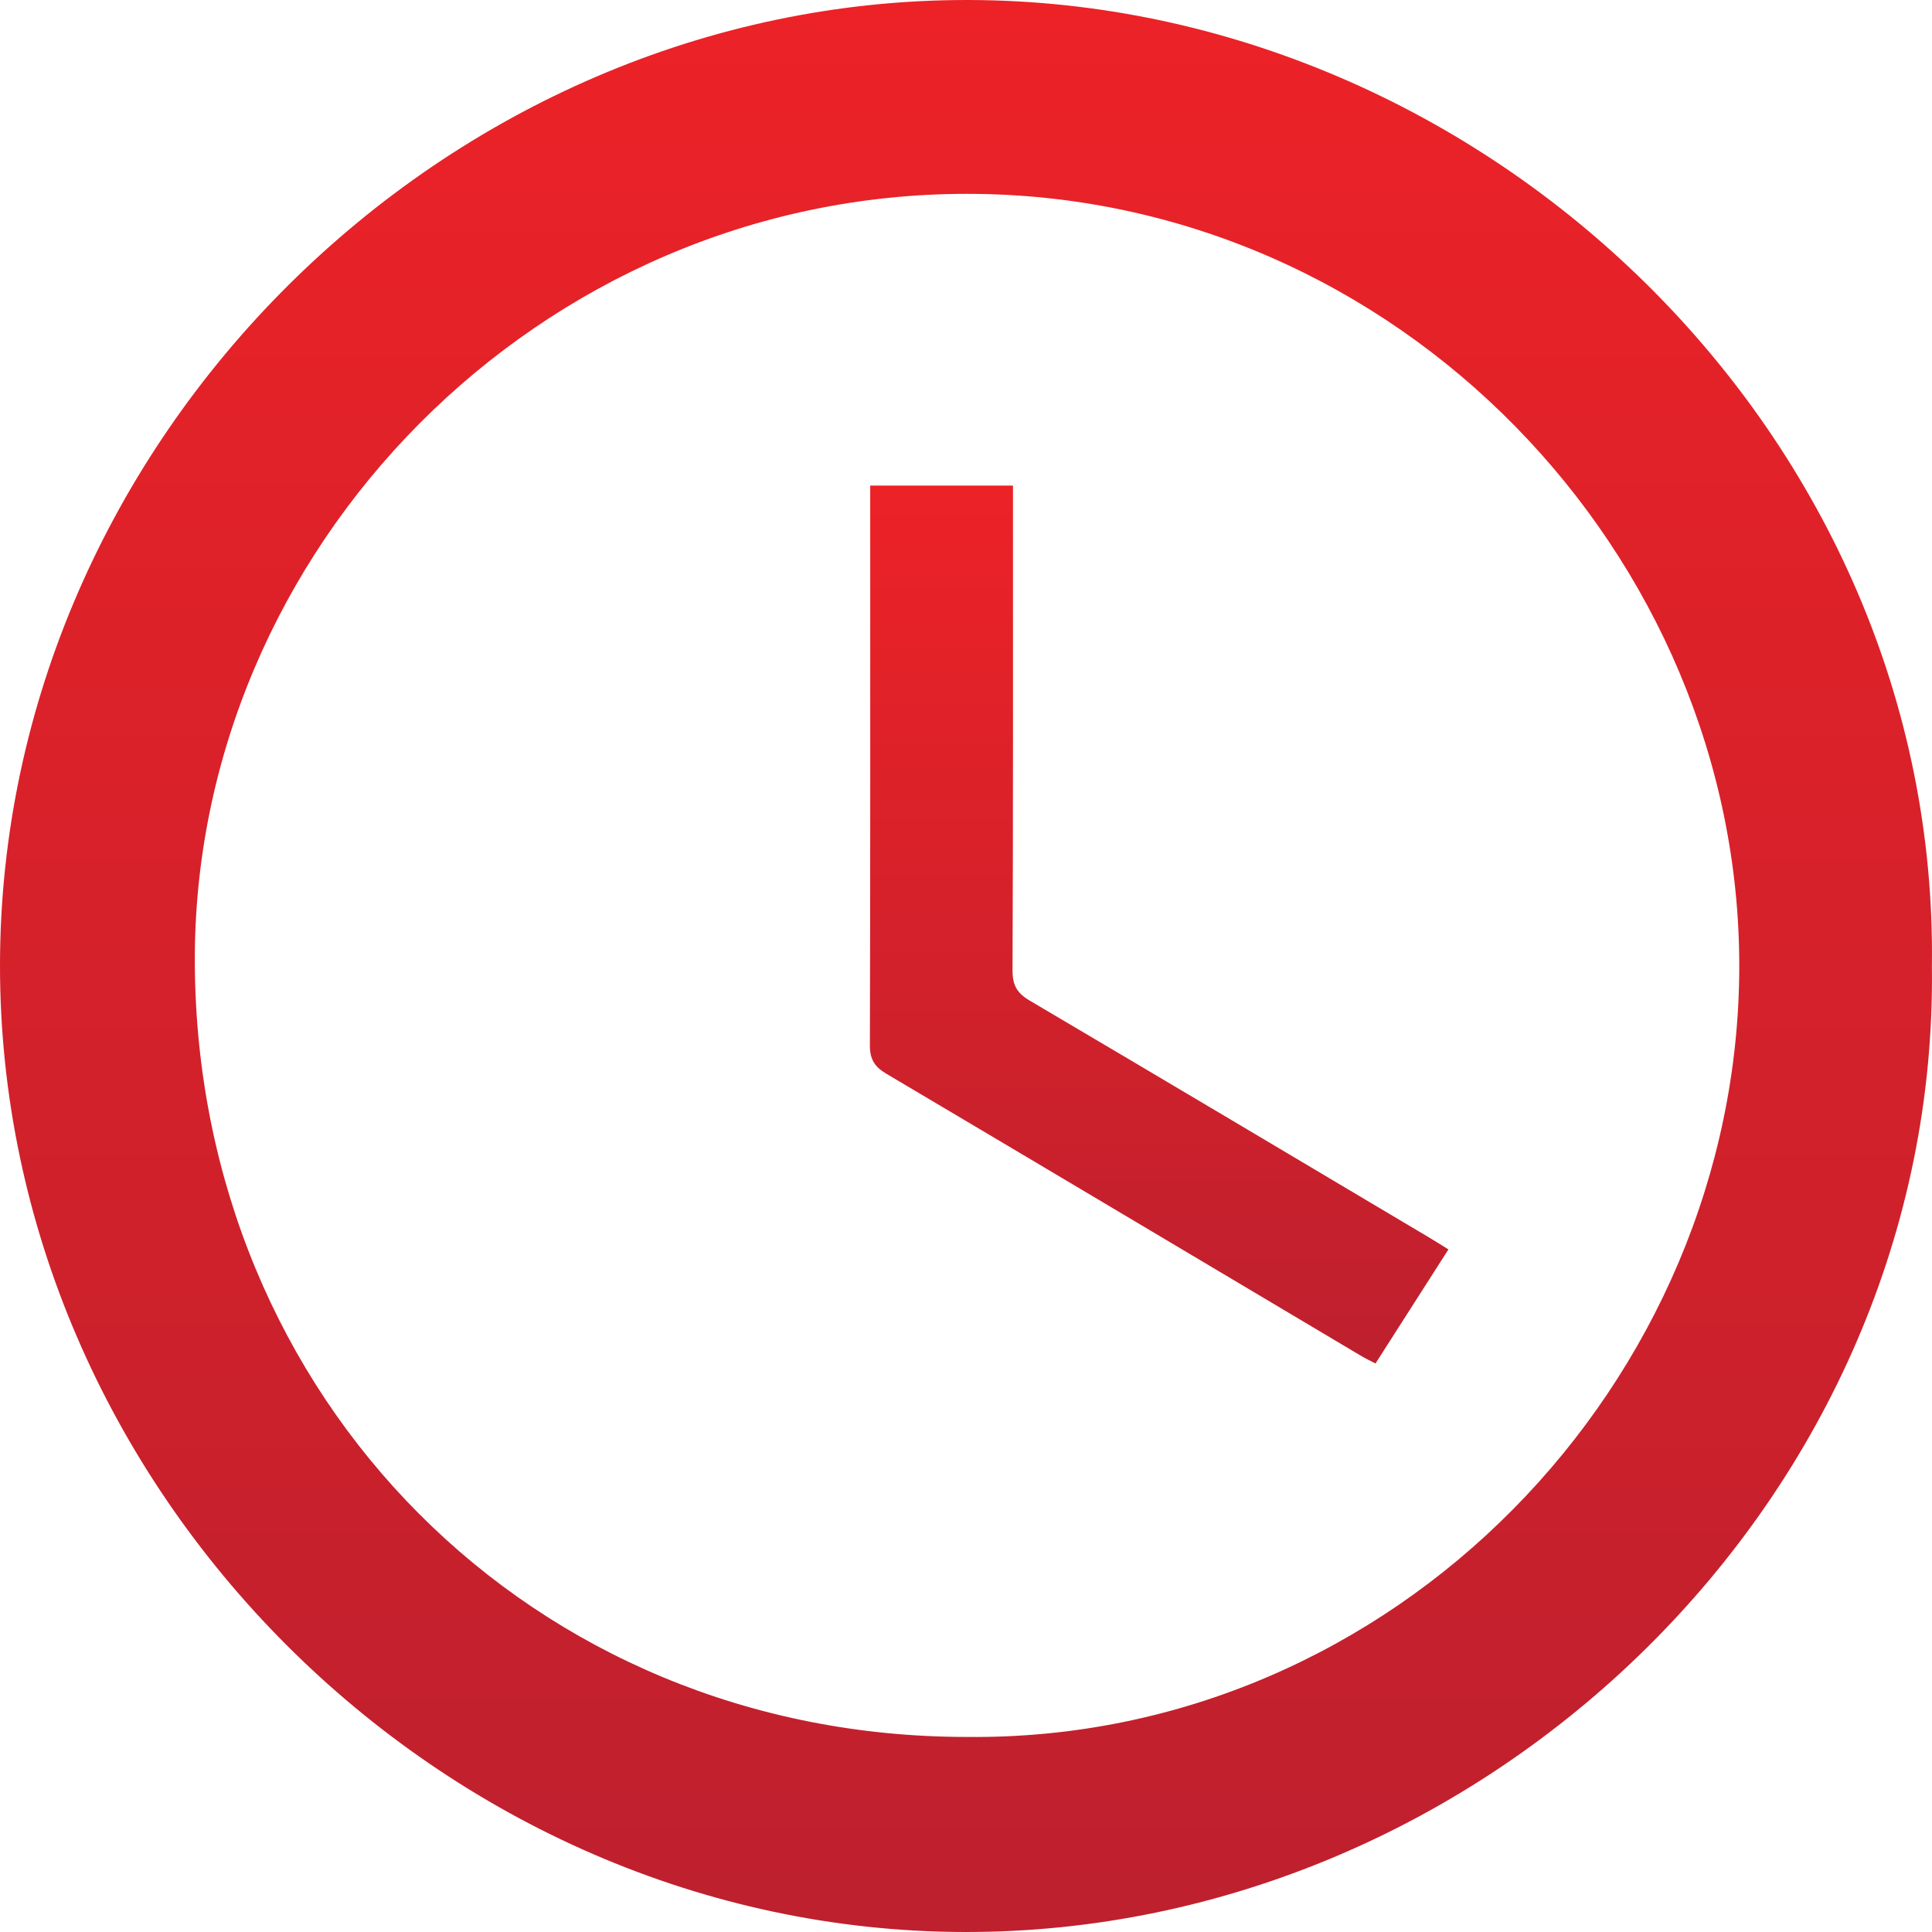
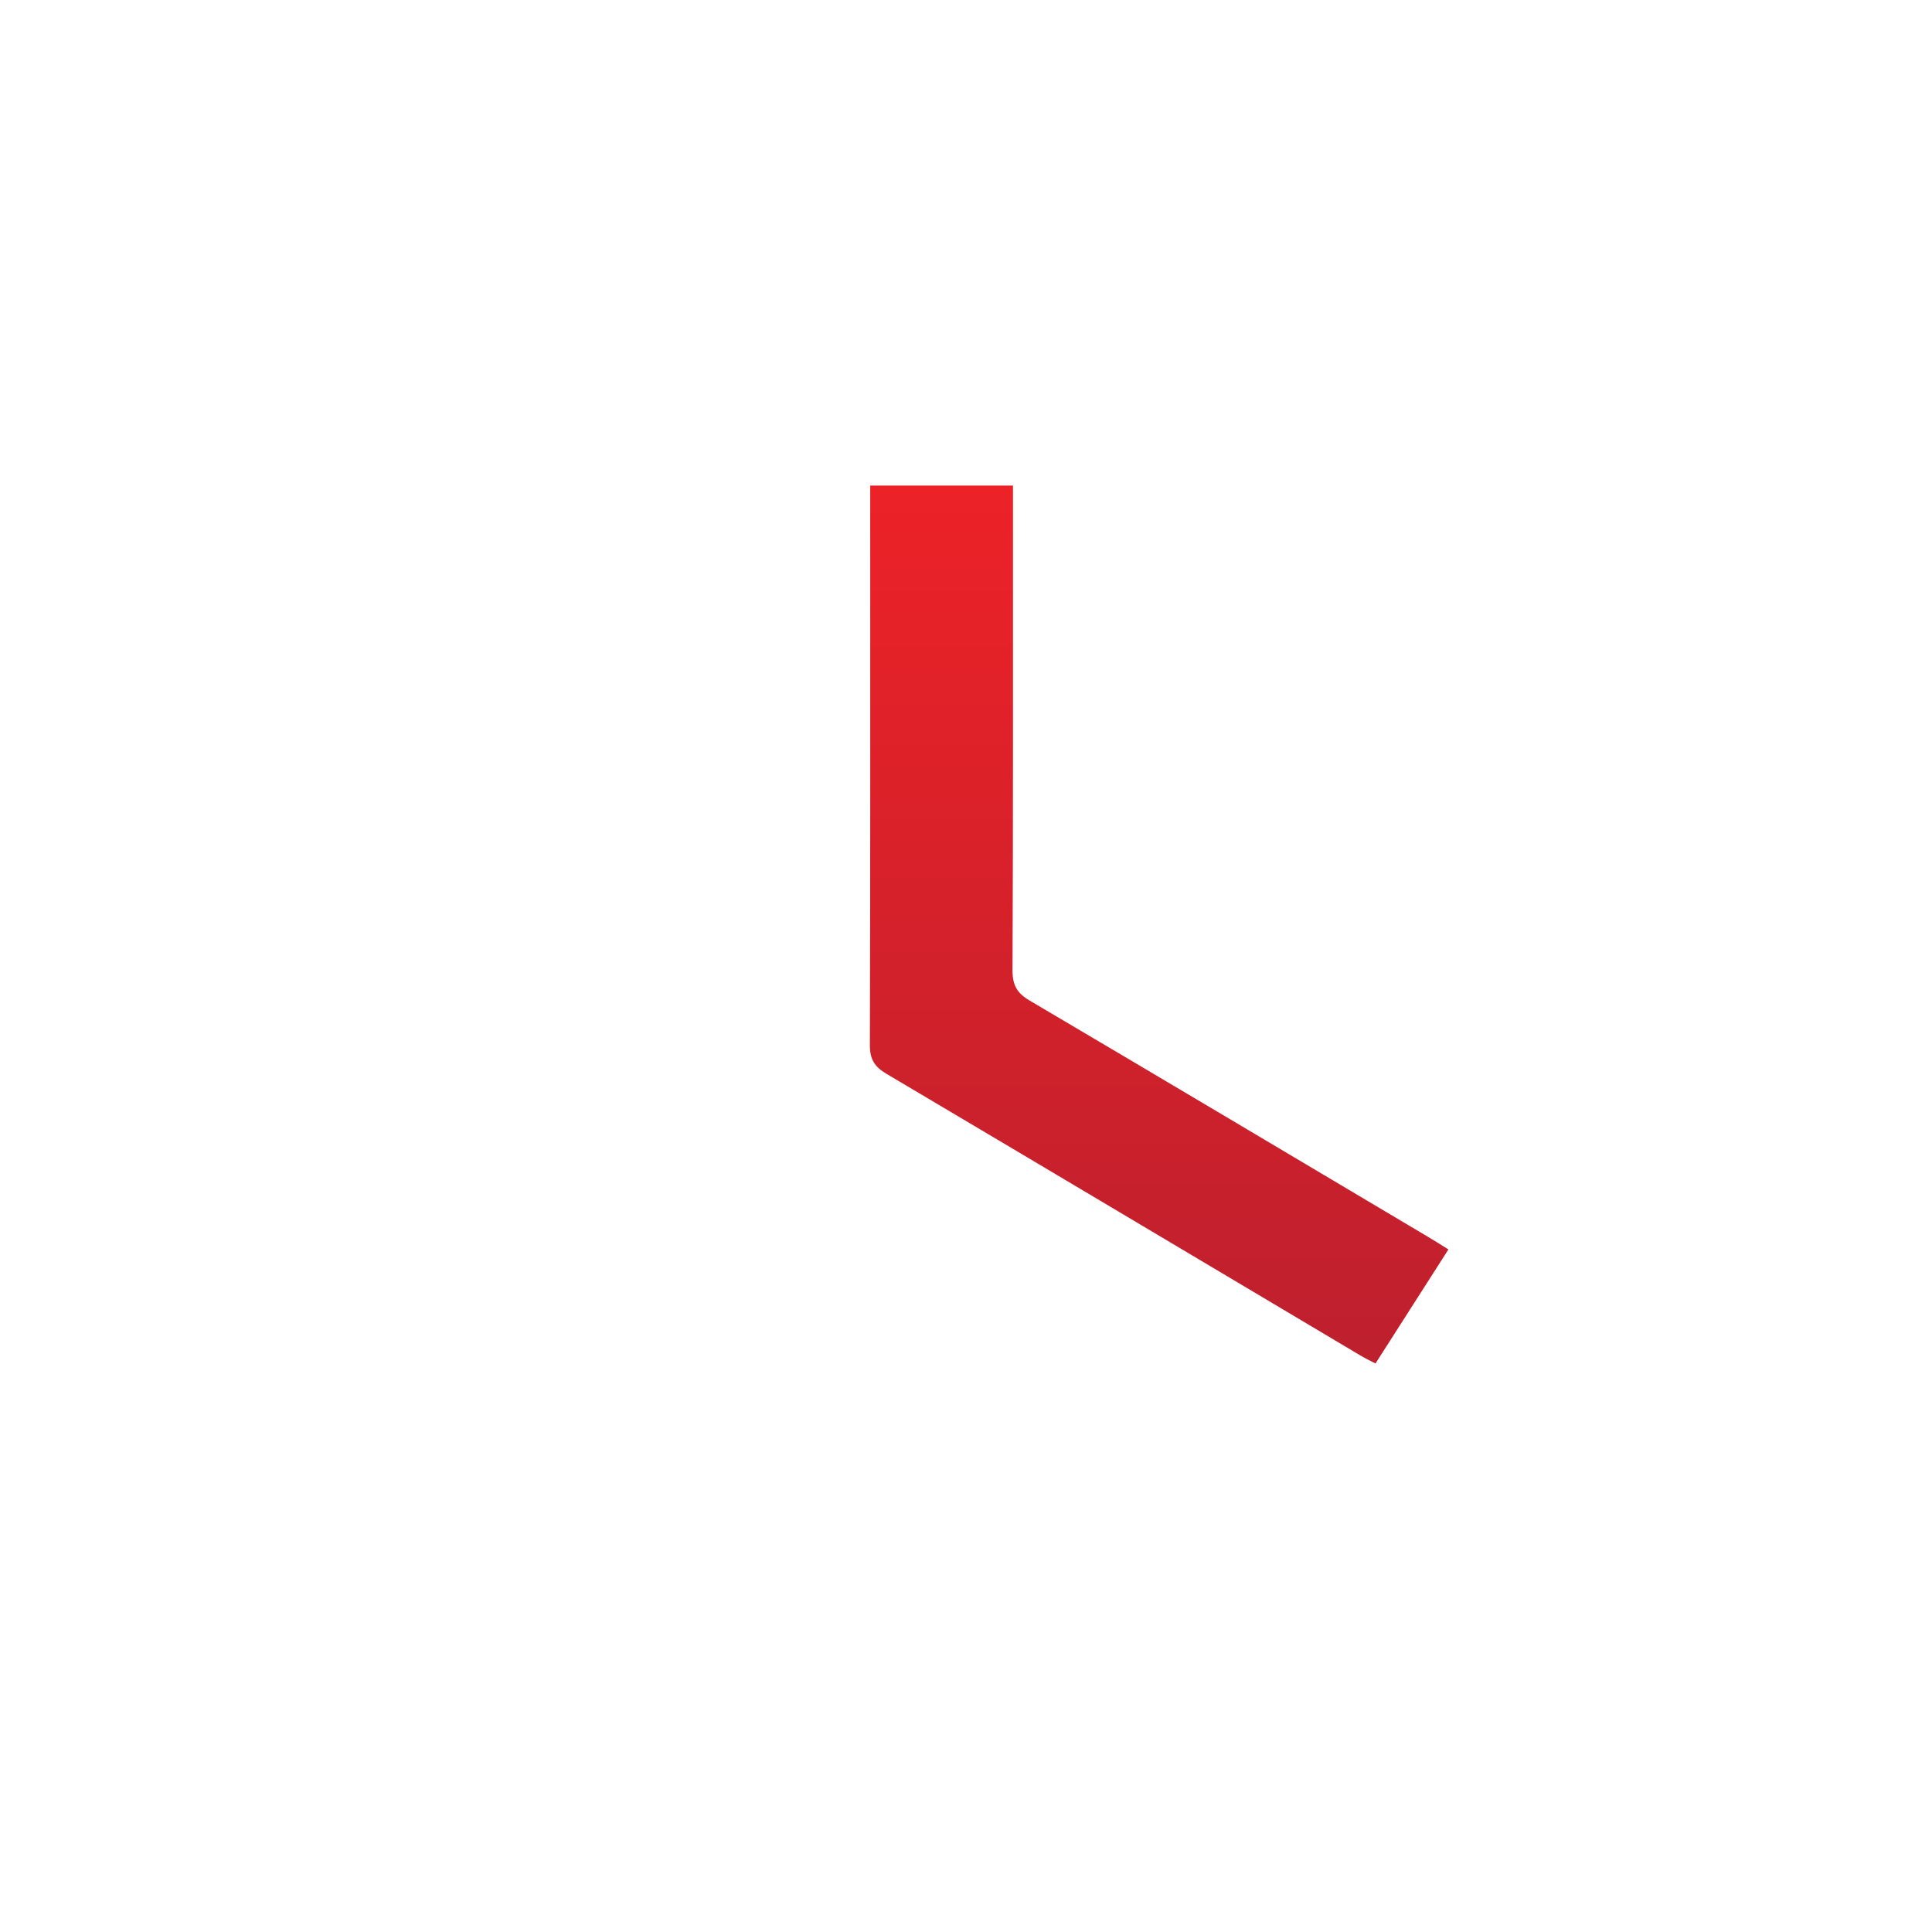
<svg xmlns="http://www.w3.org/2000/svg" version="1.1" id="Layer_1" x="0px" y="0px" width="100px" height="100px" viewBox="0 0 100 100" enable-background="new 0 0 100 100" xml:space="preserve">
  <g>
    <linearGradient id="SVGID_1_" gradientUnits="userSpaceOnUse" x1="50.001" y1="100" x2="50.001" y2="4.882812e-04">
      <stop offset="0" style="stop-color:#BE202E" />
      <stop offset="1" style="stop-color:#EC2227" />
    </linearGradient>
-     <path fill-rule="evenodd" clip-rule="evenodd" fill="url(#SVGID_1_)" d="M99.995,50.021c0.352,27.45-23.117,50.045-50.089,49.979   C22.875,99.938-0.027,77.078,0,49.938C0.028,22.773,23.055-0.048,50.126,0C76.933,0.048,100.374,22.57,99.995,50.021z    M50.047,89.904C72.2,90.133,89.99,71.497,90.024,50.051c0.034-21.284-17.645-40.008-39.96-40.018   c-22.131-0.01-40.111,18.386-39.98,39.867C10.222,72.414,27.547,89.904,50.047,89.904z" />
    <linearGradient id="SVGID_2_" gradientUnits="userSpaceOnUse" x1="59.996" y1="70.574" x2="59.996" y2="25.133">
      <stop offset="0" style="stop-color:#BE202E" />
      <stop offset="1" style="stop-color:#EC2227" />
    </linearGradient>
    <path fill-rule="evenodd" clip-rule="evenodd" fill="url(#SVGID_2_)" d="M74.97,64.67c-1.282,2.005-2.515,3.928-3.775,5.904   c-0.282-0.146-0.537-0.27-0.785-0.417c-8.179-4.864-16.344-9.731-24.531-14.579c-0.613-0.361-0.858-0.755-0.854-1.484   c0.027-9.311,0.017-18.619,0.017-27.928c0-0.327,0-0.651,0-1.033c2.47,0,4.868,0,7.39,0c0,0.351,0,0.699,0,1.051   c0,8.013,0.01,16.026-0.024,24.04c-0.003,0.768,0.234,1.178,0.88,1.561c6.87,4.053,13.726,8.132,20.581,12.207   C74.204,64.188,74.528,64.397,74.97,64.67z" />
  </g>
</svg>